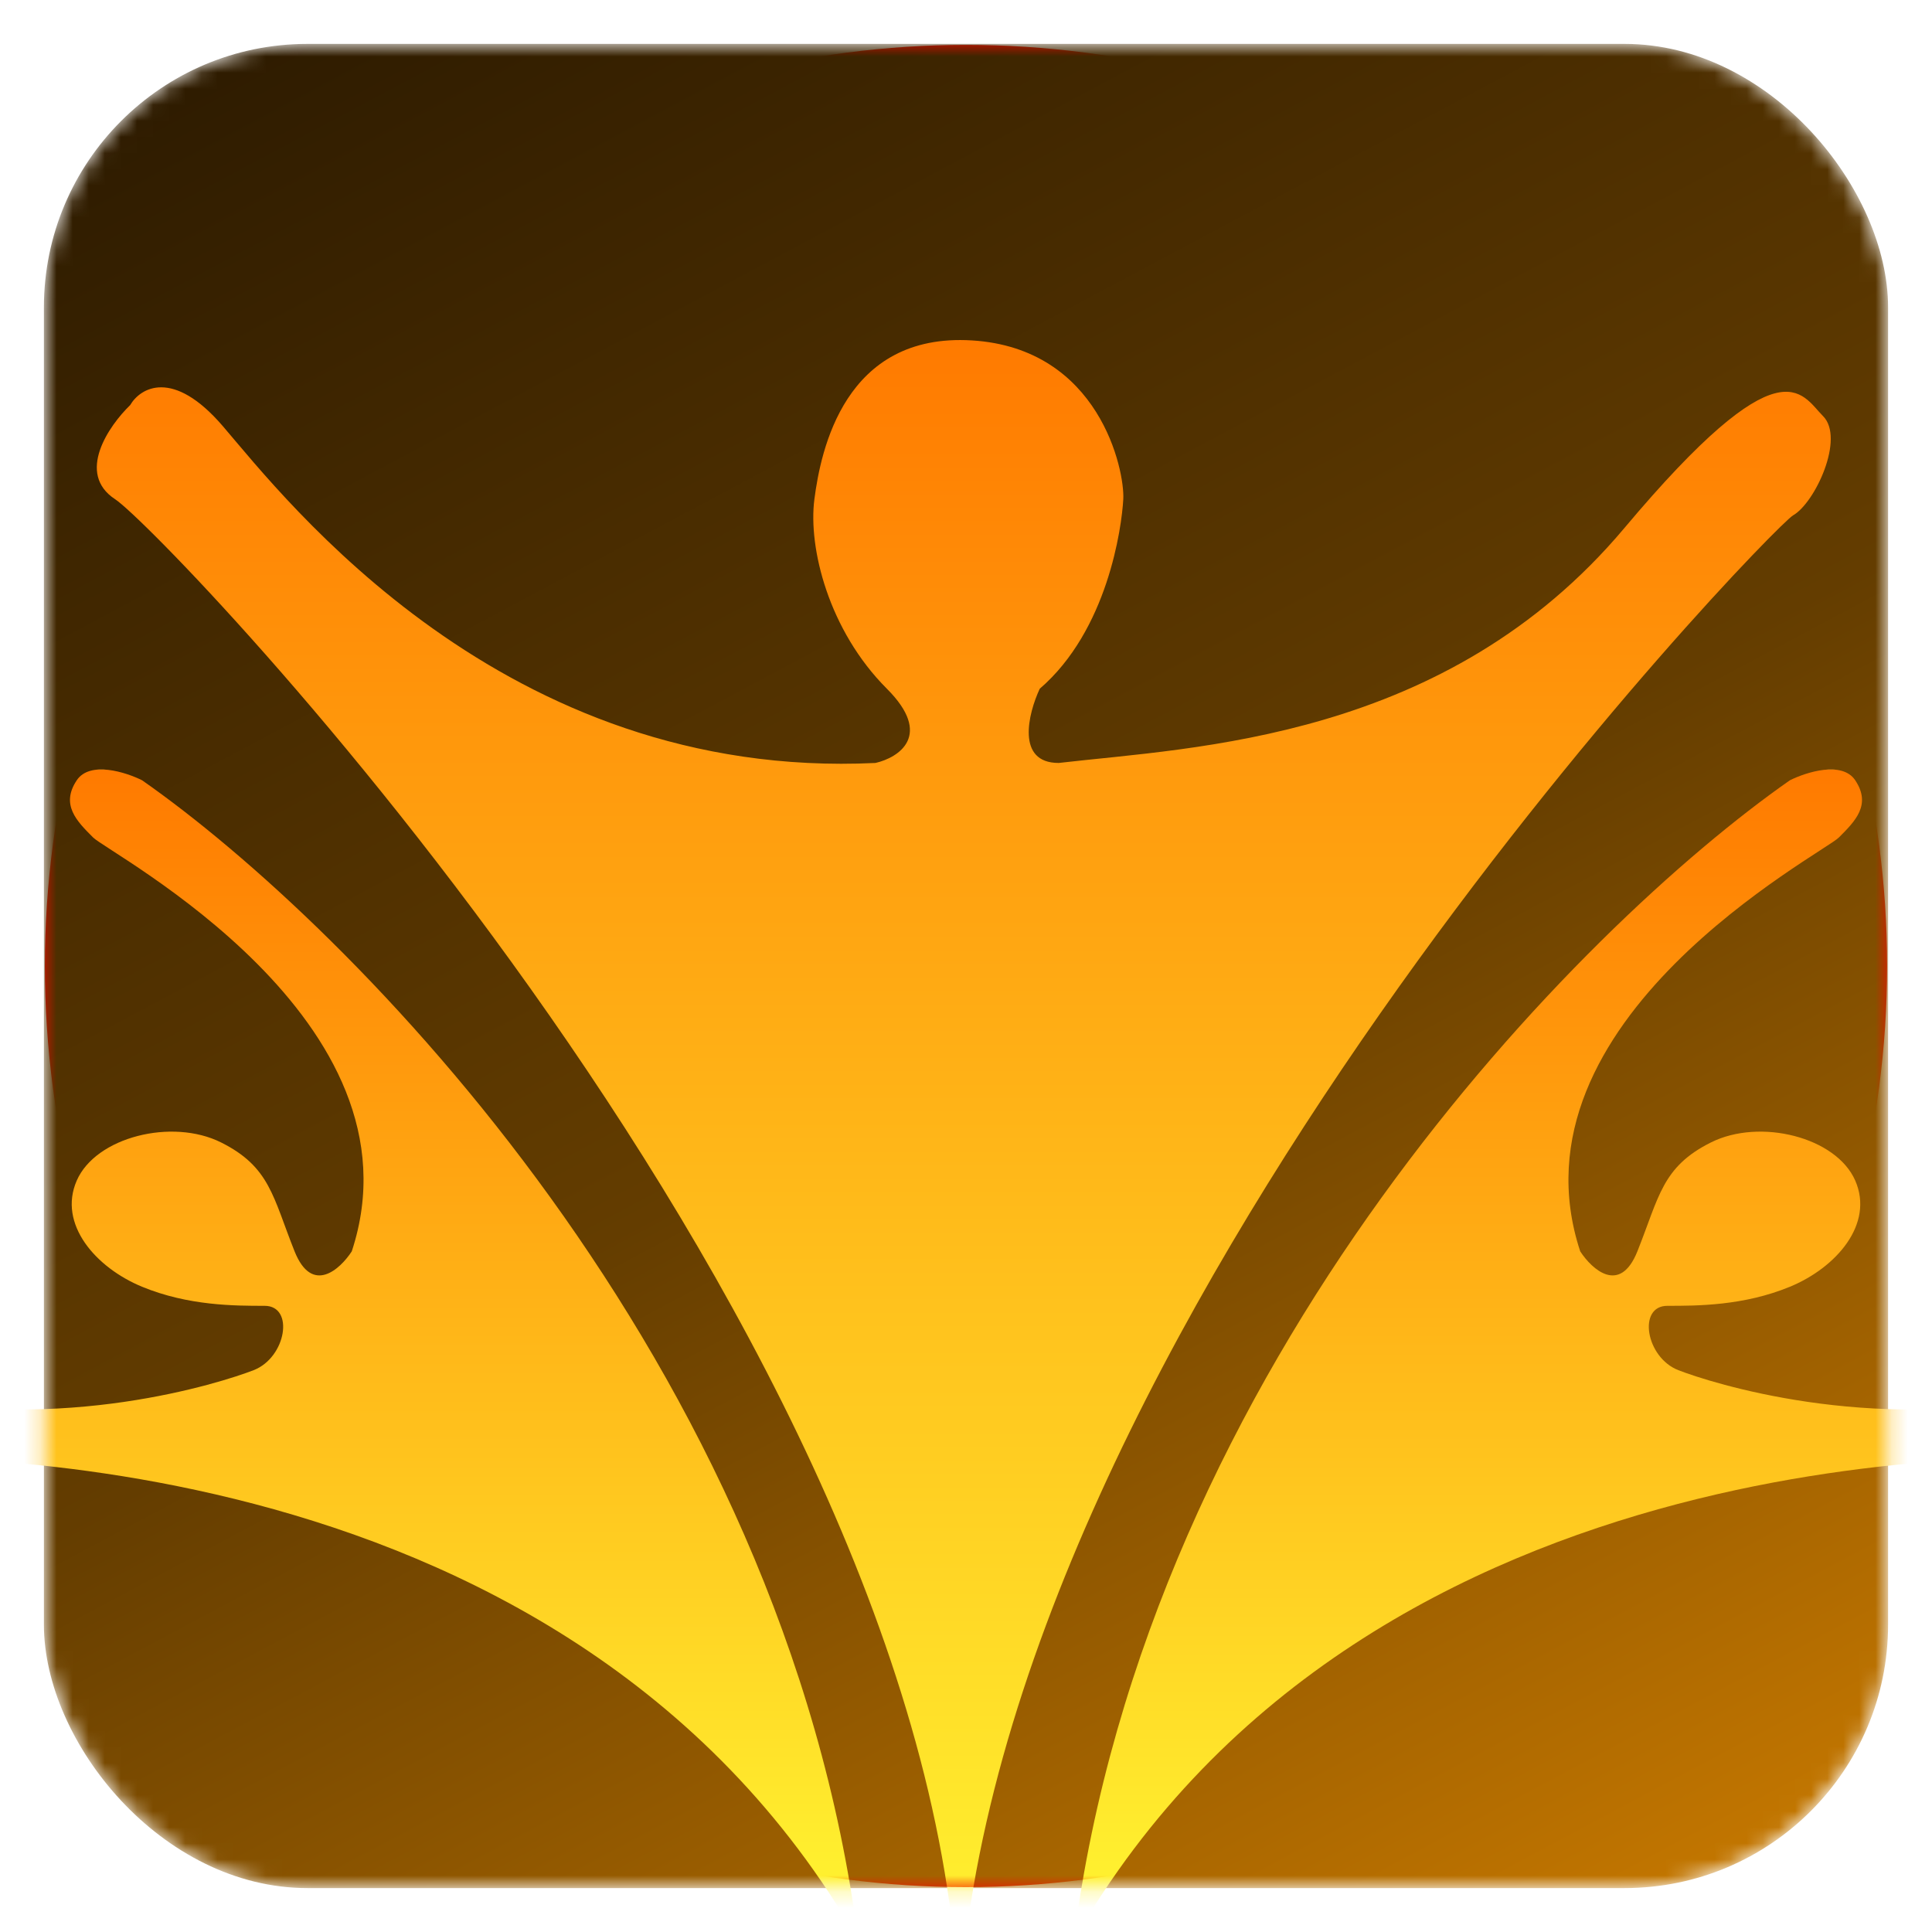
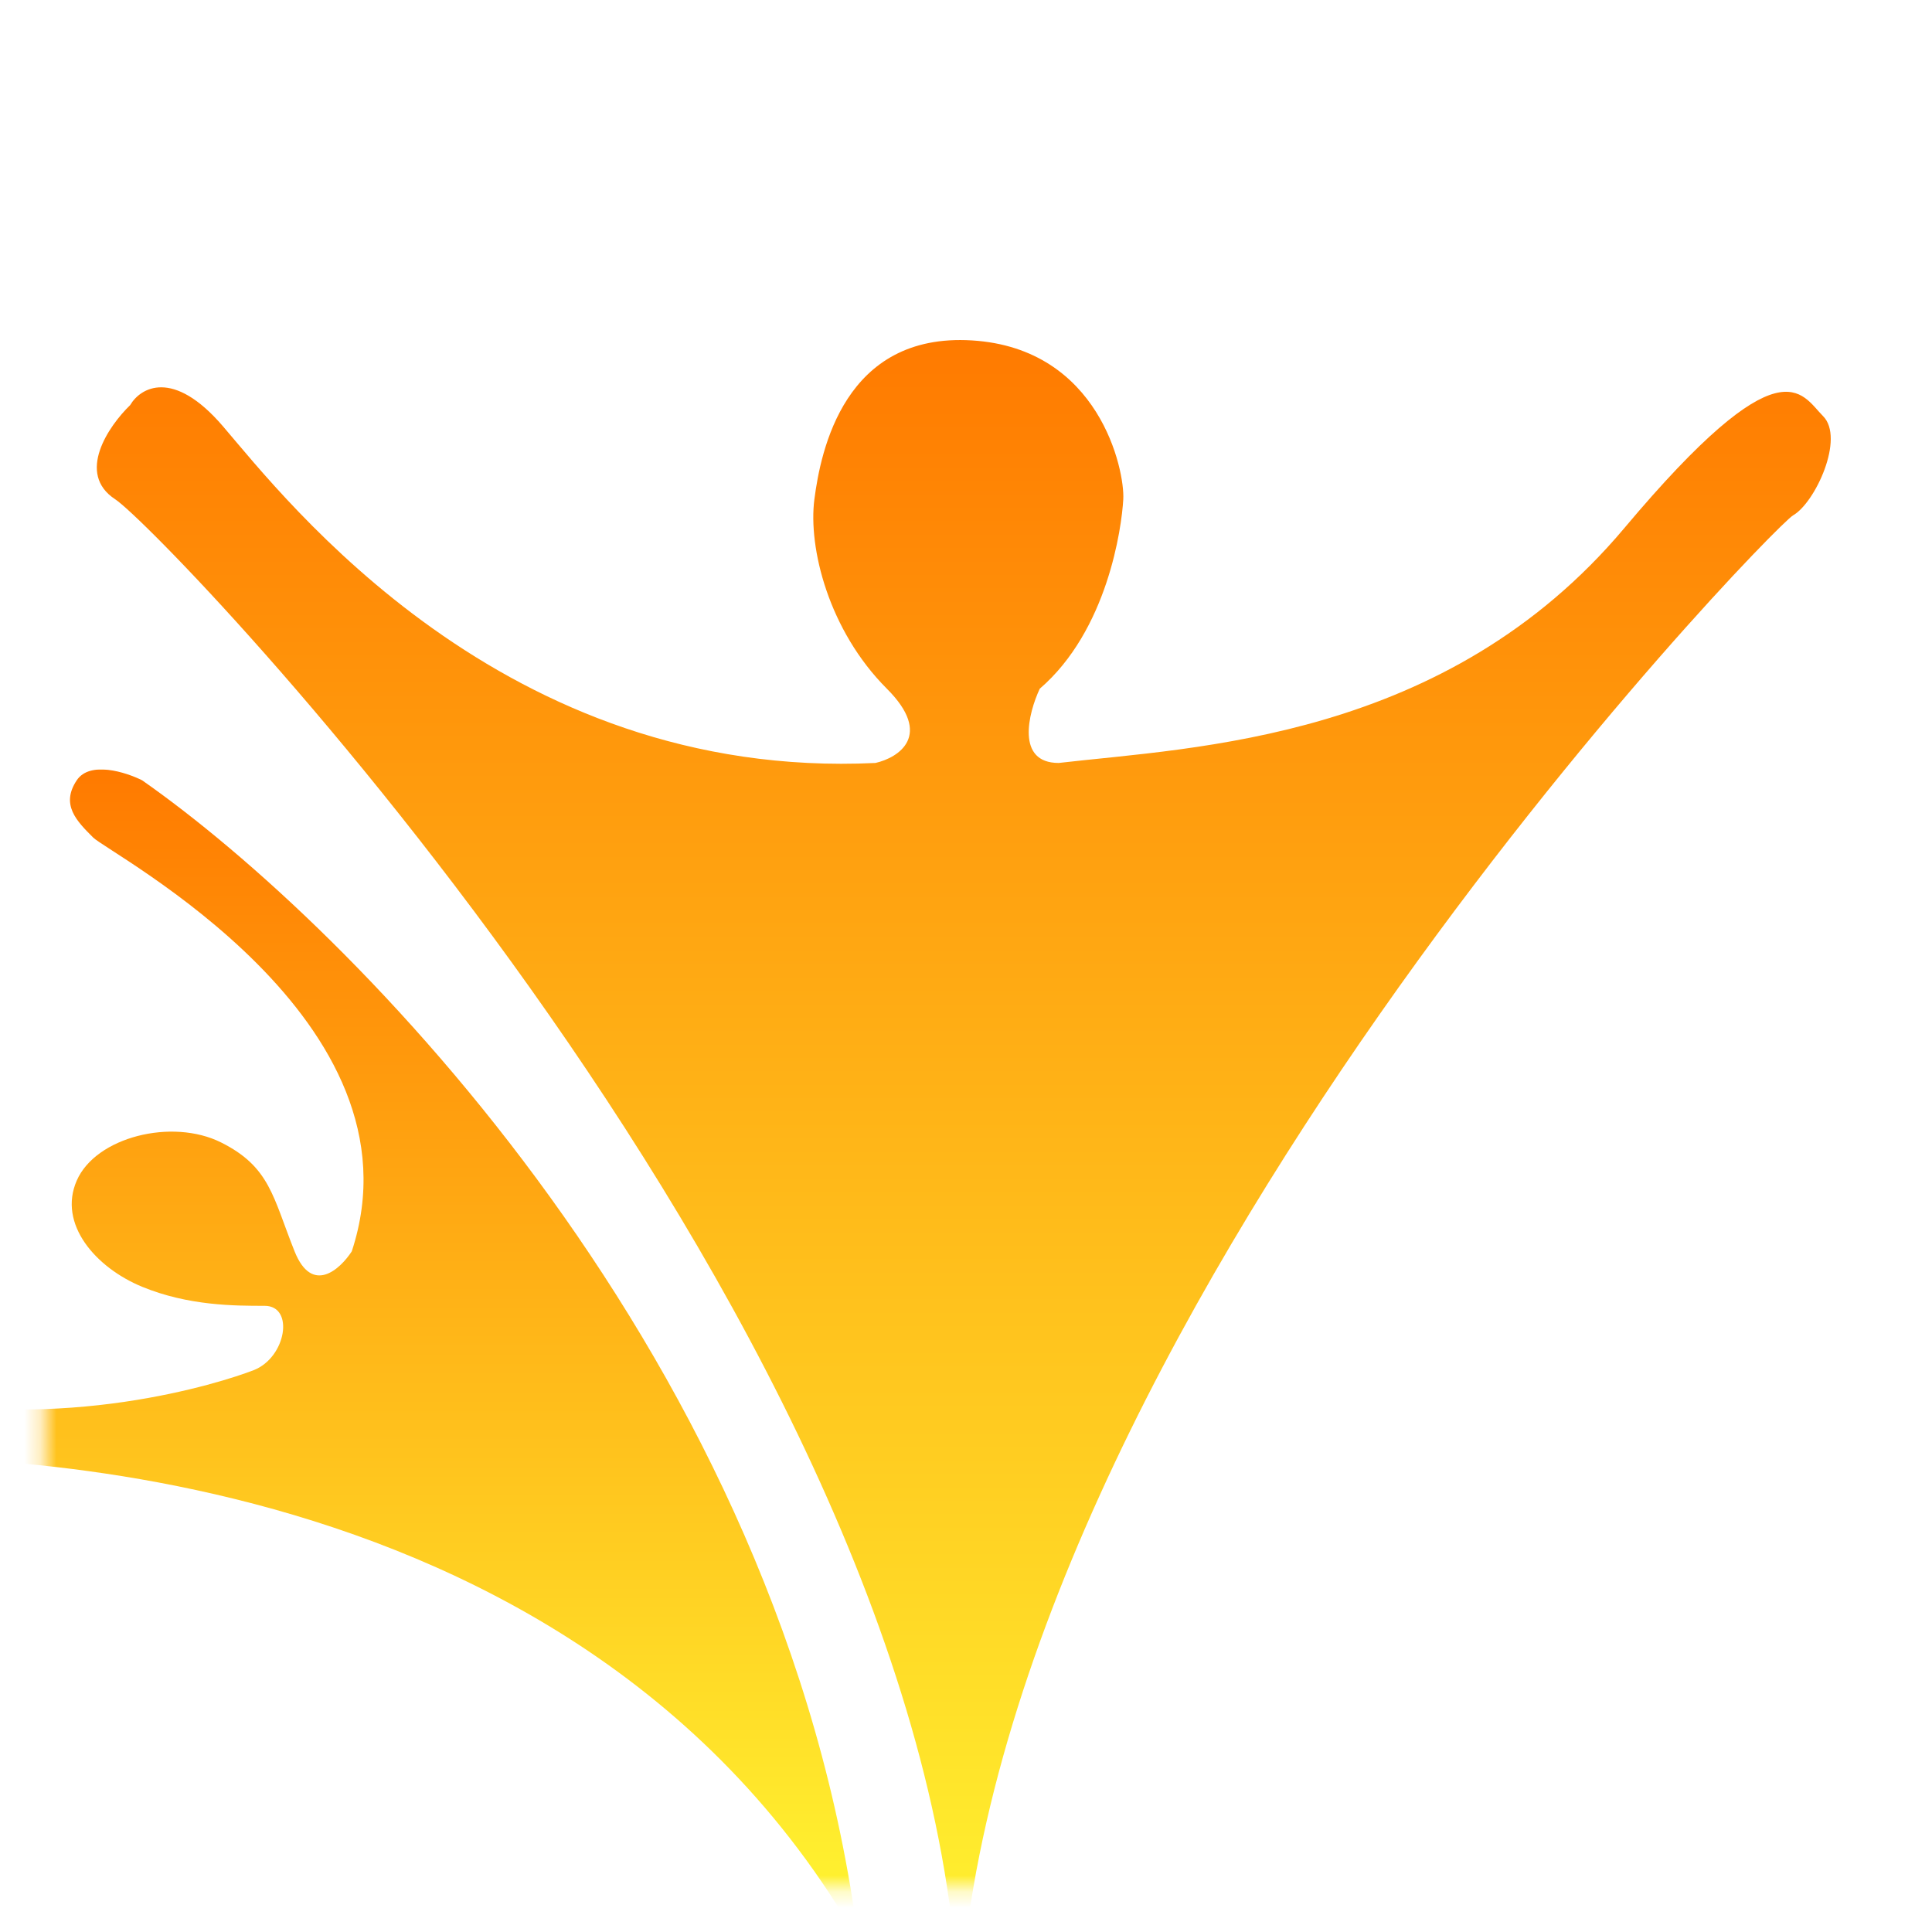
<svg xmlns="http://www.w3.org/2000/svg" width="120" height="120" viewBox="0 0 120 120" fill="none">
-   <circle cx="59.999" cy="60.001" r="57.212" fill="#F60C00" />
  <mask id="mask0_2983_580" style="mask-type:alpha" maskUnits="userSpaceOnUse" x="2" y="2" width="116" height="116">
    <rect x="2.727" y="2.727" width="114.545" height="114.545" rx="16.364" fill="#D9D9D9" />
  </mask>
  <g mask="url(#mask0_2983_580)">
-     <rect x="2.727" y="2.727" width="114.545" height="114.545" rx="16.364" fill="url(#paint0_linear_2983_580)" />
    <g filter="url(#filter0_i_2983_580)">
      <path d="M7.154 22.01C4.709 20.415 6.756 17.446 8.085 16.162C8.71 15.089 10.739 13.85 13.848 17.477C17.735 22.01 31.244 39.499 54.377 38.389C55.821 38.059 57.984 36.675 55.086 33.778C51.464 30.156 50.192 25.023 50.583 22.01C50.975 18.997 52.443 11.655 60.372 12.144C68.301 12.634 69.867 20.226 69.769 22.01C69.671 23.793 68.79 30.156 64.581 33.778C63.863 35.315 63.093 38.389 65.756 38.389C74.207 37.407 89.818 36.978 100.897 23.793C110.686 12.144 111.861 15.473 113.231 16.843C114.602 18.213 112.742 22.227 111.371 23.01C110.001 23.793 61.56 73.727 59.559 116.301C58.554 74.086 10.211 24.003 7.154 22.01Z" fill="url(#paint1_linear_2983_580)" />
    </g>
    <g filter="url(#filter1_i_2983_580)">
      <path d="M53.307 111.515C48.707 75.524 21.736 48.486 8.826 39.465C7.811 38.958 5.579 38.248 4.767 39.465C3.752 40.987 4.767 42.002 5.782 43.016L5.782 43.017C6.797 44.031 26.585 54.348 21.849 68.724C21.116 69.852 19.38 71.43 18.297 68.724C16.945 65.342 16.775 63.481 13.731 61.959C10.687 60.437 5.951 61.621 4.767 64.327C3.583 67.033 5.951 69.739 8.826 70.923C11.701 72.107 14.577 72.107 16.437 72.107C18.297 72.107 17.782 75.314 15.756 76.103C13.731 76.892 3.84 80.049 -6.892 77.681C-8.155 77.392 -10.712 77.097 -10.838 78.234C-10.996 79.654 -10.286 81.233 -8.865 81.469C-7.445 81.706 34.731 79.062 53.307 111.515Z" fill="url(#paint2_linear_2983_580)" />
    </g>
    <g filter="url(#filter2_i_2983_580)">
-       <path d="M66.691 111.515C71.292 75.524 98.262 48.486 111.173 39.465C112.187 38.958 114.42 38.248 115.232 39.465C116.247 40.987 115.232 42.002 114.217 43.016L114.217 43.017C113.202 44.031 93.414 54.348 98.15 68.724C98.883 69.852 100.619 71.43 101.701 68.724C103.054 65.342 103.224 63.481 106.268 61.959C109.312 60.437 114.048 61.621 115.232 64.327C116.416 67.033 114.048 69.739 111.173 70.923C108.297 72.107 105.422 72.107 103.562 72.107C101.701 72.107 102.217 75.314 104.243 76.103C106.268 76.892 116.159 80.049 126.891 77.681C128.154 77.392 130.711 77.097 130.837 78.234C130.995 79.654 130.285 81.233 128.864 81.469C127.444 81.706 85.268 79.062 66.691 111.515Z" fill="url(#paint3_linear_2983_580)" />
-     </g>
+       </g>
  </g>
  <defs>
    <filter id="filter0_i_2983_580" x="6.013" y="12.121" width="107.699" height="109.58" filterUnits="userSpaceOnUse" color-interpolation-filters="sRGB">
      <feFlood flood-opacity="0" result="BackgroundImageFix" />
      <feBlend mode="normal" in="SourceGraphic" in2="BackgroundImageFix" result="shape" />
      <feColorMatrix in="SourceAlpha" type="matrix" values="0 0 0 0 0 0 0 0 0 0 0 0 0 0 0 0 0 0 127 0" result="hardAlpha" />
      <feOffset dy="9" />
      <feGaussianBlur stdDeviation="2.7" />
      <feComposite in2="hardAlpha" operator="arithmetic" k2="-1" k3="1" />
      <feColorMatrix type="matrix" values="0 0 0 0 1 0 0 0 0 0.808 0 0 0 0 0.129 0 0 0 1 0" />
      <feBlend mode="normal" in2="shape" result="effect1_innerShadow_2983_580" />
    </filter>
    <filter id="filter1_i_2983_580" x="-10.86" y="38.793" width="64.167" height="78.122" filterUnits="userSpaceOnUse" color-interpolation-filters="sRGB">
      <feFlood flood-opacity="0" result="BackgroundImageFix" />
      <feBlend mode="normal" in="SourceGraphic" in2="BackgroundImageFix" result="shape" />
      <feColorMatrix in="SourceAlpha" type="matrix" values="0 0 0 0 0 0 0 0 0 0 0 0 0 0 0 0 0 0 127 0" result="hardAlpha" />
      <feOffset dy="9" />
      <feGaussianBlur stdDeviation="2.7" />
      <feComposite in2="hardAlpha" operator="arithmetic" k2="-1" k3="1" />
      <feColorMatrix type="matrix" values="0 0 0 0 1 0 0 0 0 0.808 0 0 0 0 0.129 0 0 0 1 0" />
      <feBlend mode="normal" in2="shape" result="effect1_innerShadow_2983_580" />
    </filter>
    <filter id="filter2_i_2983_580" x="66.691" y="38.793" width="64.167" height="78.122" filterUnits="userSpaceOnUse" color-interpolation-filters="sRGB">
      <feFlood flood-opacity="0" result="BackgroundImageFix" />
      <feBlend mode="normal" in="SourceGraphic" in2="BackgroundImageFix" result="shape" />
      <feColorMatrix in="SourceAlpha" type="matrix" values="0 0 0 0 0 0 0 0 0 0 0 0 0 0 0 0 0 0 127 0" result="hardAlpha" />
      <feOffset dy="9" />
      <feGaussianBlur stdDeviation="2.7" />
      <feComposite in2="hardAlpha" operator="arithmetic" k2="-1" k3="1" />
      <feColorMatrix type="matrix" values="0 0 0 0 1 0 0 0 0 0.808 0 0 0 0 0.129 0 0 0 1 0" />
      <feBlend mode="normal" in2="shape" result="effect1_innerShadow_2983_580" />
    </filter>
    <linearGradient id="paint0_linear_2983_580" x1="7.66" y1="-45.21" x2="102.818" y2="133.227" gradientUnits="userSpaceOnUse">
      <stop offset="0.232" stop-color="#2F1C00" />
      <stop offset="0.603" stop-color="#643D00" />
      <stop offset="1" stop-color="#D58100" />
    </linearGradient>
    <linearGradient id="paint1_linear_2983_580" x1="59.862" y1="12.121" x2="59.862" y2="116.301" gradientUnits="userSpaceOnUse">
      <stop stop-color="#FFB748" />
      <stop offset="0" stop-color="#FF7A00" />
      <stop offset="1" stop-color="#FFF732" />
    </linearGradient>
    <linearGradient id="paint2_linear_2983_580" x1="21.224" y1="38.793" x2="21.224" y2="111.515" gradientUnits="userSpaceOnUse">
      <stop stop-color="#FFB748" />
      <stop offset="0" stop-color="#FF7A00" />
      <stop offset="1" stop-color="#FFF732" />
    </linearGradient>
    <linearGradient id="paint3_linear_2983_580" x1="98.775" y1="38.793" x2="98.775" y2="111.515" gradientUnits="userSpaceOnUse">
      <stop stop-color="#FFB748" />
      <stop offset="0" stop-color="#FF7A00" />
      <stop offset="1" stop-color="#FFF732" />
    </linearGradient>
  </defs>
</svg>